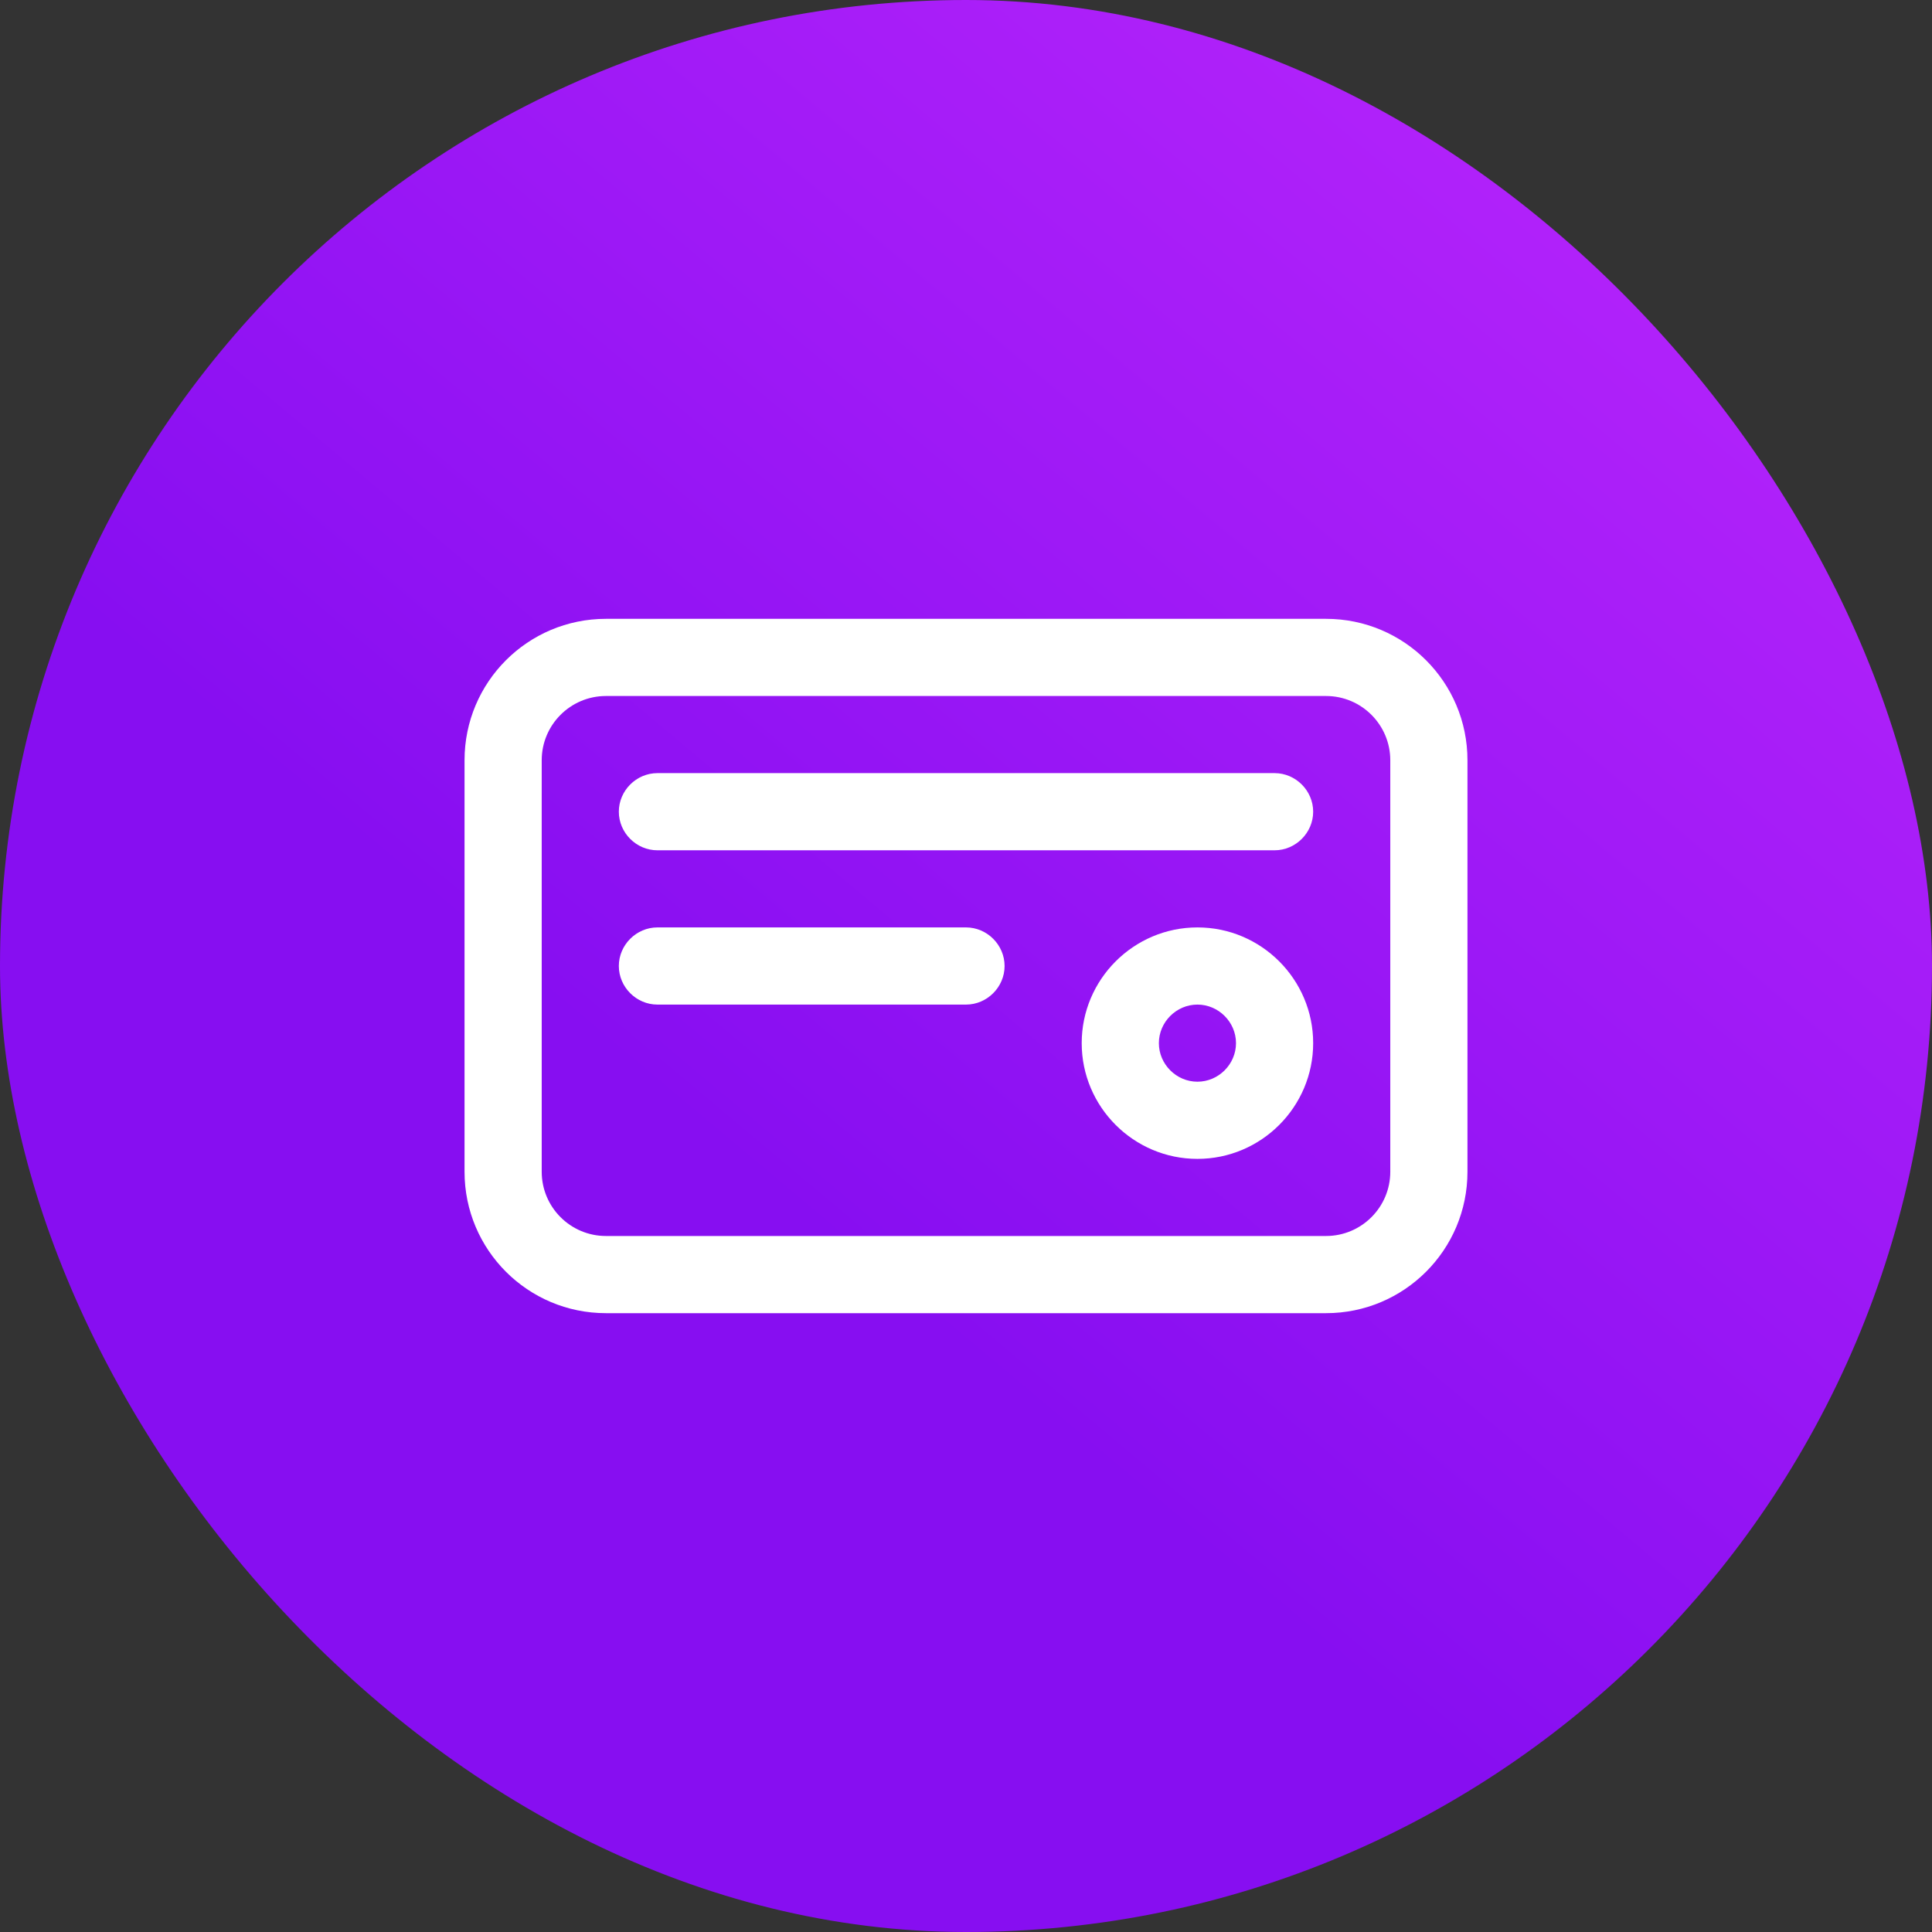
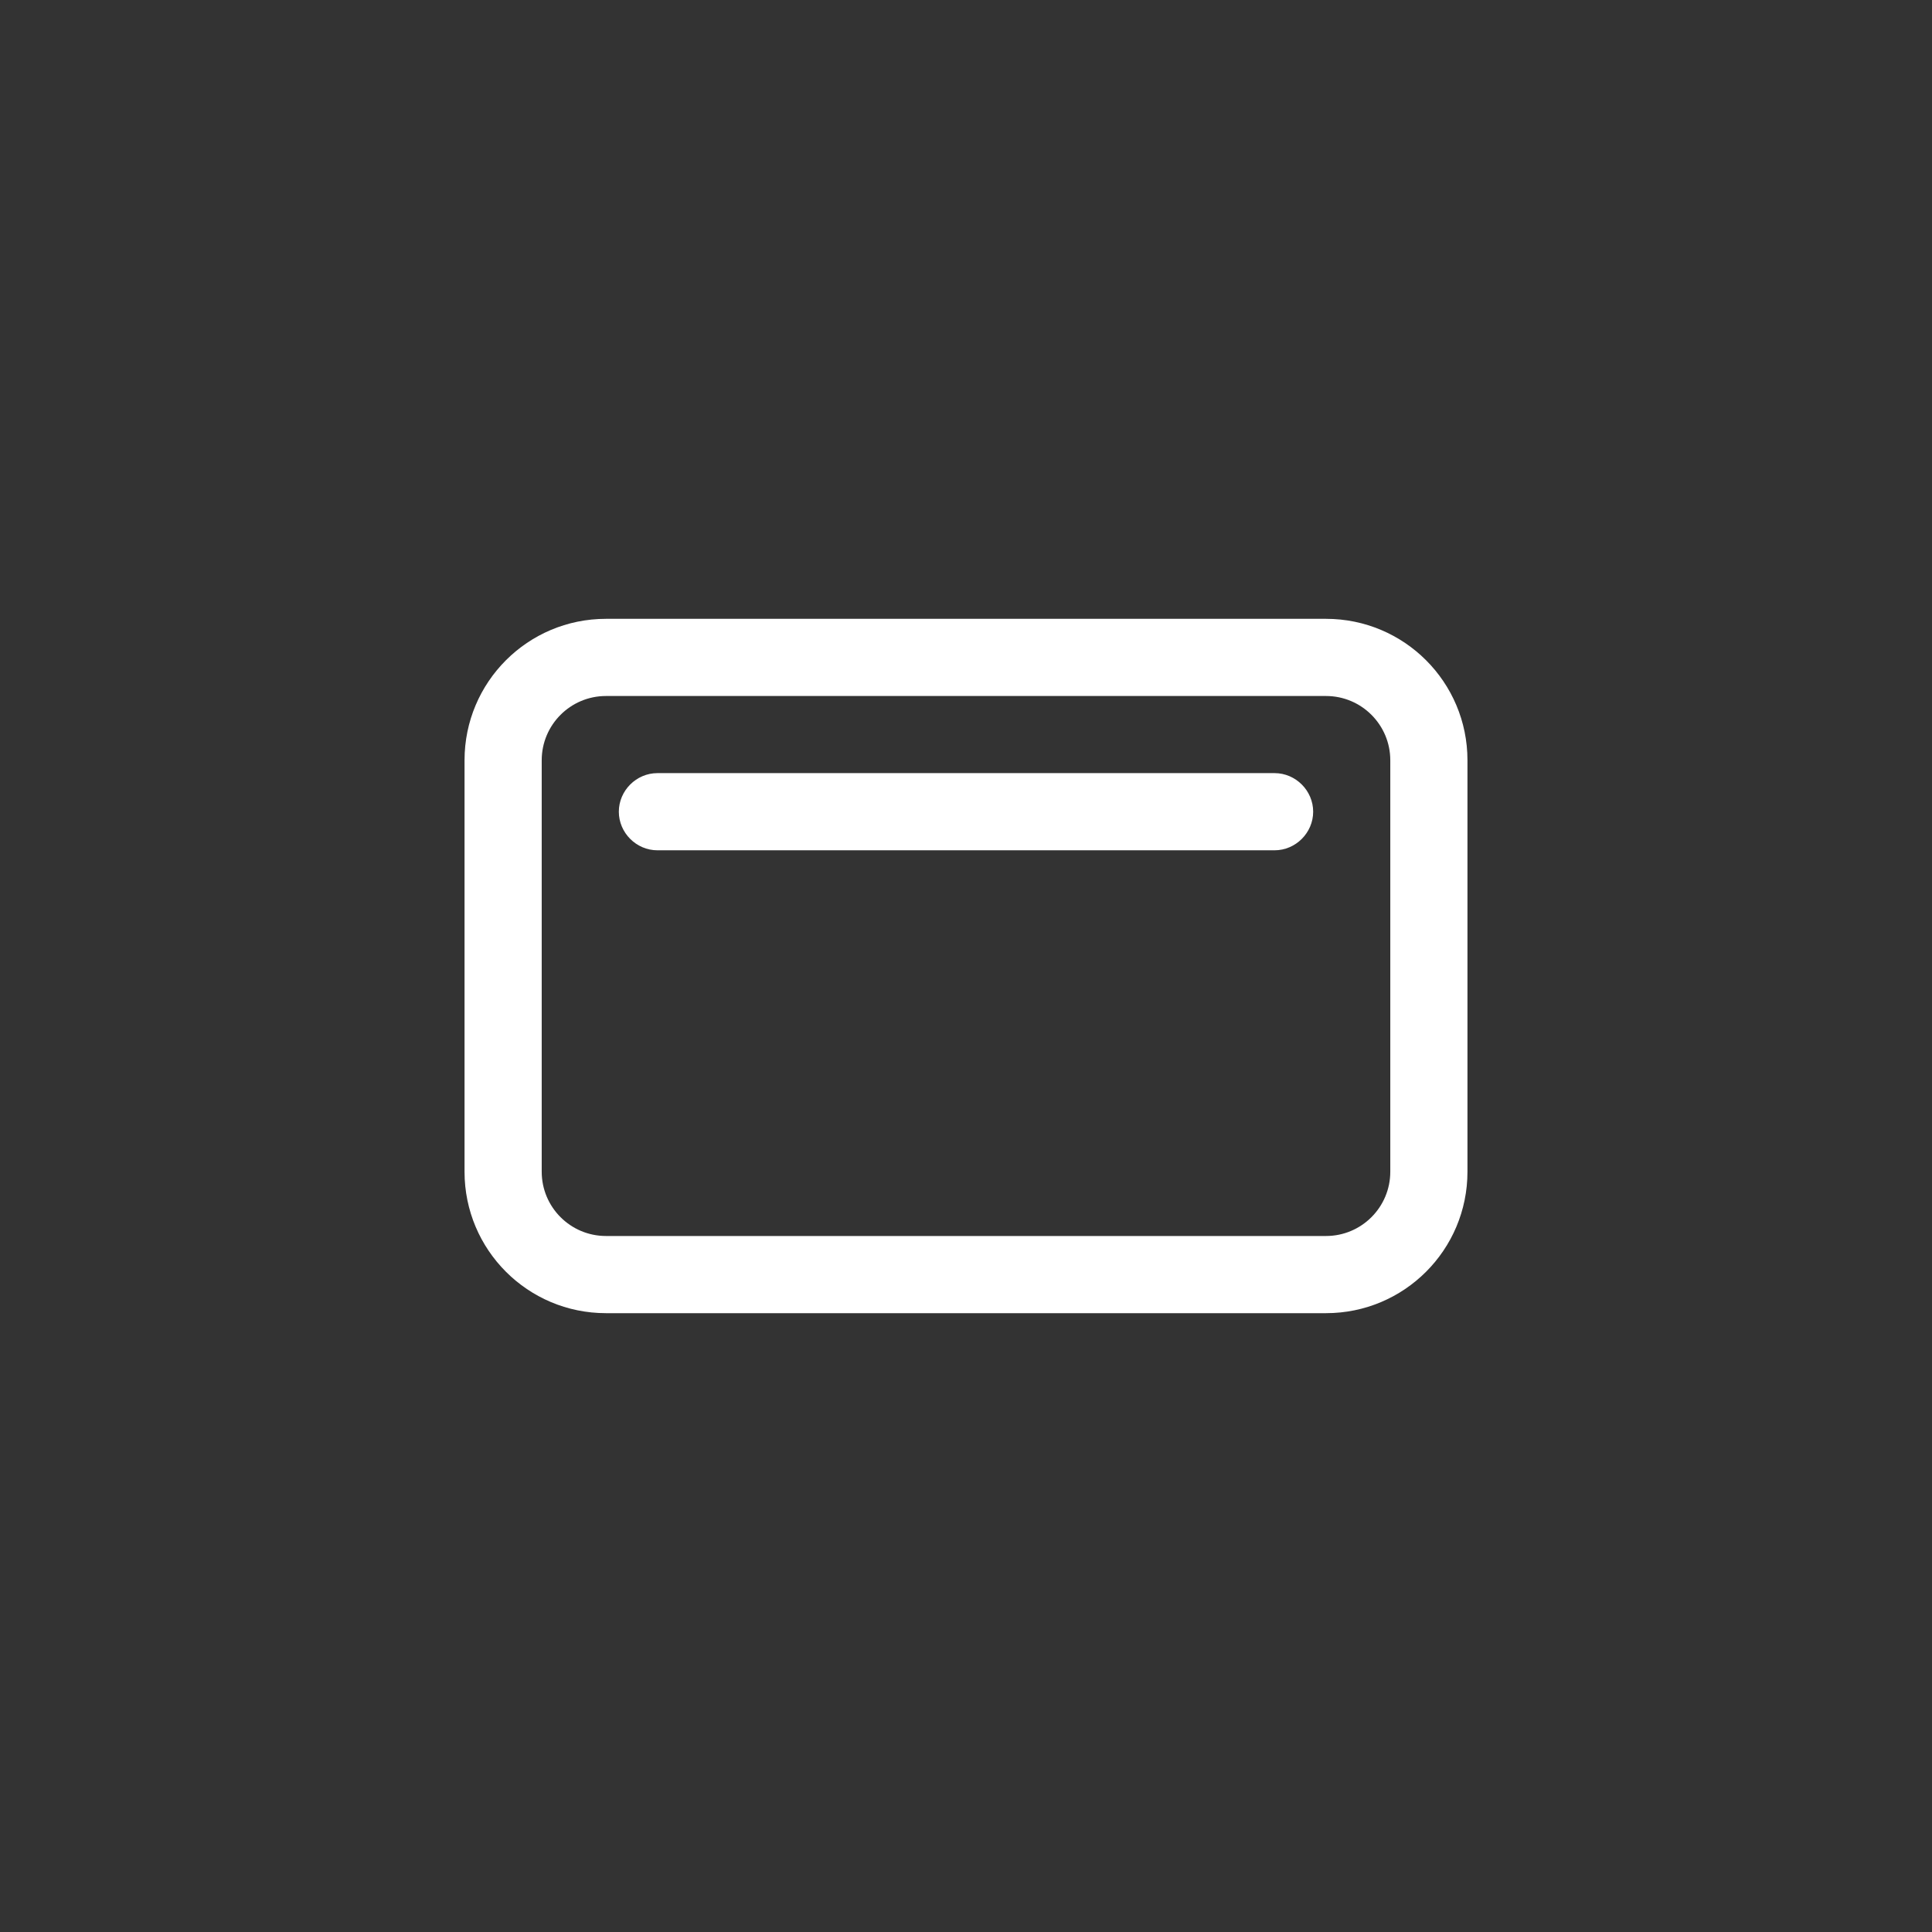
<svg xmlns="http://www.w3.org/2000/svg" width="72" height="72" viewBox="0 0 72 72" fill="none">
  <rect x="0" y="0" width="72" height="72" fill="#333333" stroke="none" />
-   <rect width="72" height="72" rx="36" fill="url(#paint0_linear_261_750)" />
-   <path d="M49.417 23.062H22.583C19.67 23.062 17.312 25.42 17.312 28.333V43.667C17.312 46.58 19.67 48.938 22.583 48.938H49.417C52.33 48.938 54.688 46.58 54.688 43.667V28.333C54.688 25.42 52.33 23.062 49.417 23.062ZM51.812 43.667C51.812 44.989 50.739 46.062 49.417 46.062H22.583C21.261 46.062 20.188 44.989 20.188 43.667V28.333C20.188 27.011 21.261 25.938 22.583 25.938H49.417C50.739 25.938 51.812 27.011 51.812 28.333V43.667Z" fill="white" />
+   <path d="M49.417 23.062H22.583C19.67 23.062 17.312 25.42 17.312 28.333V43.667C17.312 46.58 19.67 48.938 22.583 48.938H49.417C52.33 48.938 54.688 46.58 54.688 43.667V28.333C54.688 25.42 52.33 23.062 49.417 23.062ZM51.812 43.667C51.812 44.989 50.739 46.062 49.417 46.062H22.583C21.261 46.062 20.188 44.989 20.188 43.667V28.333C20.188 27.011 21.261 25.938 22.583 25.938H49.417C50.739 25.938 51.812 27.011 51.812 28.333Z" fill="white" />
  <path d="M47.5 28.812H24.5C23.714 28.812 23.062 29.464 23.062 30.25C23.062 31.036 23.714 31.688 24.5 31.688H47.5C48.286 31.688 48.938 31.036 48.938 30.25C48.938 29.464 48.286 28.812 47.5 28.812Z" fill="white" />
-   <path d="M36 34.562H24.5C23.714 34.562 23.062 35.214 23.062 36C23.062 36.786 23.714 37.438 24.5 37.438H36C36.786 37.438 37.438 36.786 37.438 36C37.438 35.214 36.786 34.562 36 34.562Z" fill="white" />
-   <path d="M44.625 34.562C42.248 34.562 40.312 36.498 40.312 38.875C40.312 41.252 42.248 43.188 44.625 43.188C47.002 43.188 48.938 41.252 48.938 38.875C48.938 36.498 47.002 34.562 44.625 34.562ZM44.625 40.312C43.839 40.312 43.188 39.661 43.188 38.875C43.188 38.089 43.839 37.438 44.625 37.438C45.411 37.438 46.062 38.089 46.062 38.875C46.062 39.661 45.411 40.312 44.625 40.312Z" fill="white" />
  <defs>
    <linearGradient id="paint0_linear_261_750" x1="3.399" y1="74.852" x2="68.601" y2="-2.852" gradientUnits="userSpaceOnUse">
      <stop offset="0.39" stop-color="#870EF1" />
      <stop offset="1" stop-color="#BE28FD" />
    </linearGradient>
  </defs>
</svg>